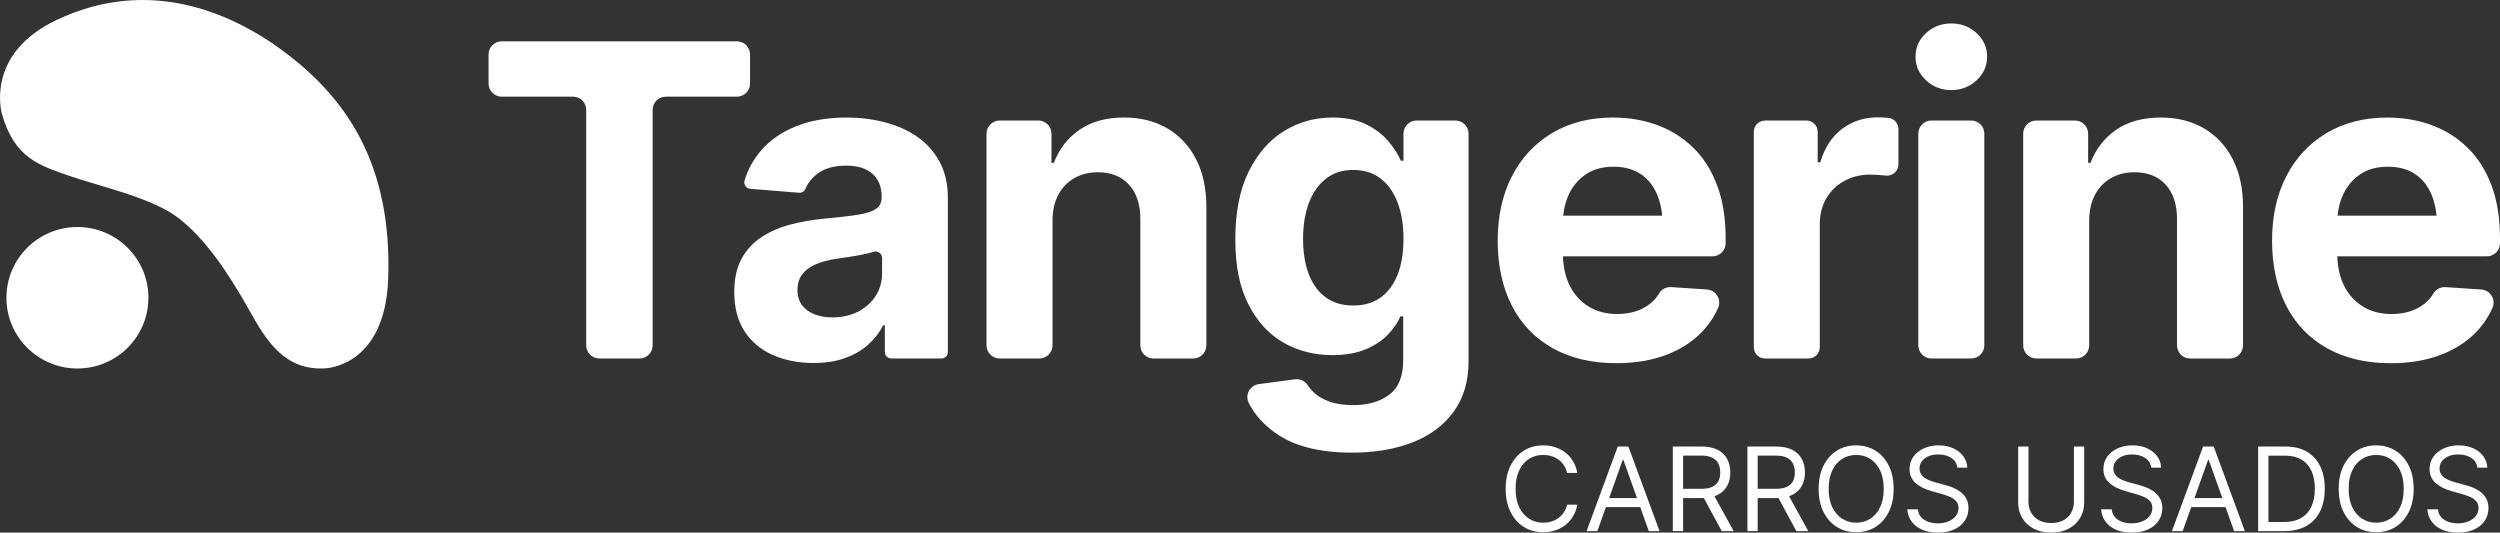
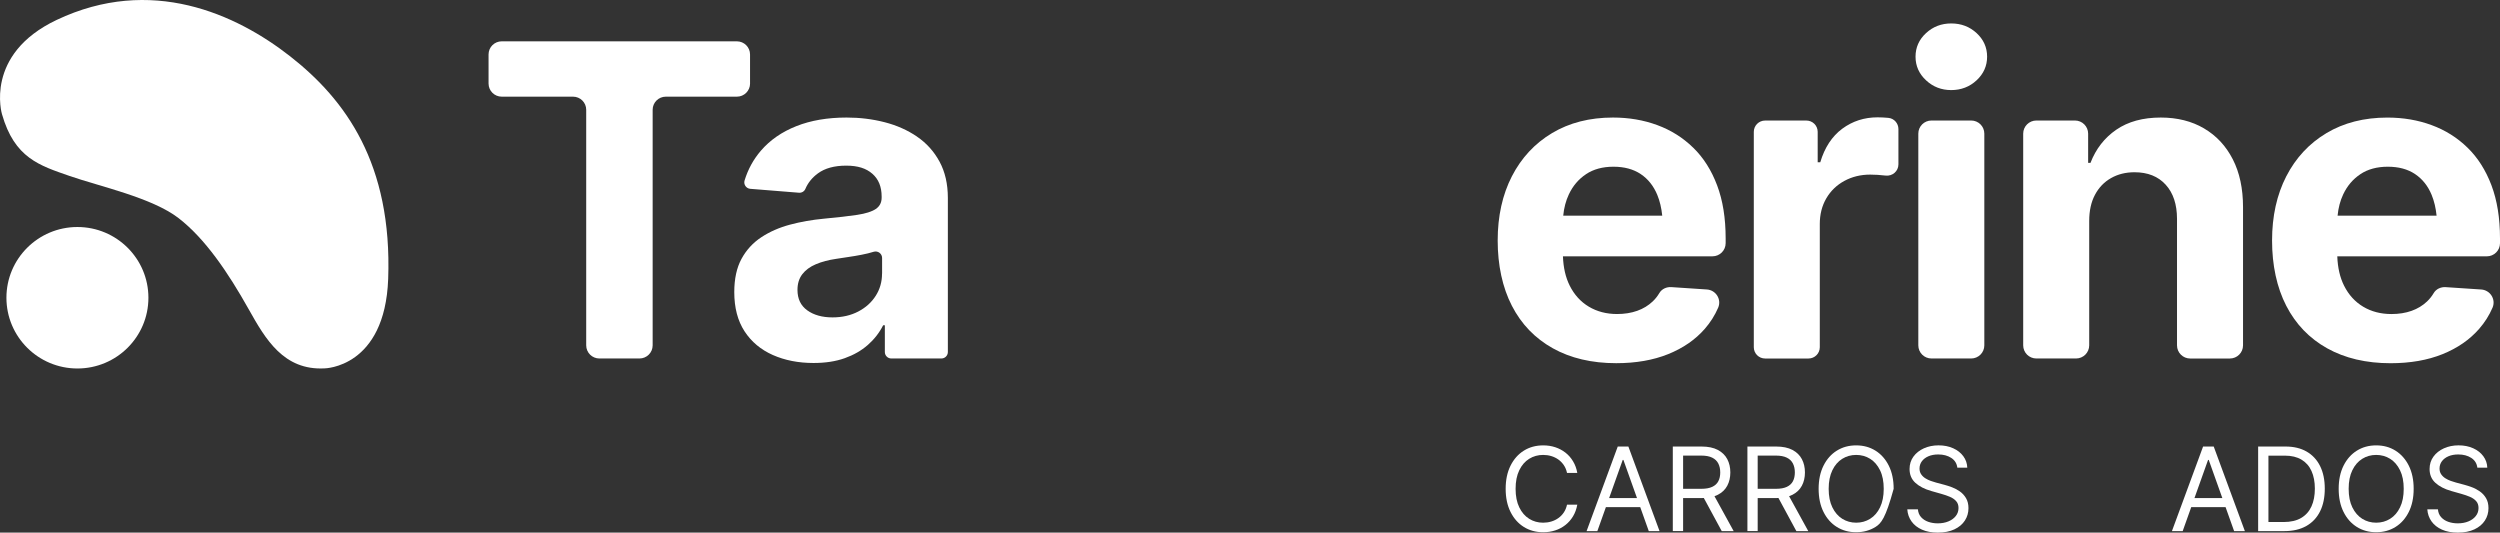
<svg xmlns="http://www.w3.org/2000/svg" width="230" height="49" viewBox="0 0 230 49" fill="none">
  <rect x="0" y="0" width="230" height="49" fill="#333333" stroke="none" />
  <g clip-path="url(#clip0_77_7128)">
-     <path d="M133.904 11.087H130.331C129.663 11.087 129.12 11.629 129.12 12.294V14.788H128.883C128.622 14.189 128.228 13.581 127.703 12.968C127.179 12.355 126.5 11.843 125.669 11.432C124.836 11.021 123.805 10.814 122.572 10.814C120.962 10.814 119.481 11.228 118.131 12.058C116.781 12.889 115.698 14.13 114.878 15.789C114.058 17.447 113.65 19.521 113.65 22.015C113.65 24.509 114.052 26.427 114.859 28.009C115.666 29.587 116.739 30.76 118.081 31.524C119.423 32.288 120.922 32.67 122.572 32.67C123.739 32.67 124.74 32.5 125.579 32.161C126.417 31.821 127.104 31.378 127.642 30.829C128.18 30.28 128.579 29.707 128.84 29.104H129.096V33.119C129.096 34.62 128.664 35.687 127.799 36.321C126.934 36.955 125.839 37.271 124.516 37.271C123.624 37.271 122.871 37.157 122.256 36.928C121.641 36.7 121.148 36.395 120.781 36.018C120.6 35.833 120.442 35.636 120.309 35.435C120.054 35.045 119.601 34.835 119.138 34.896L115.815 35.337C115 35.445 114.515 36.318 114.878 37.053C115.41 38.136 116.257 39.08 117.418 39.889C119.095 41.057 121.414 41.643 124.375 41.643C126.471 41.643 128.326 41.33 129.937 40.704C131.548 40.078 132.813 39.138 133.731 37.883C134.647 36.631 135.108 35.077 135.108 33.222V12.294C135.108 11.629 134.565 11.087 133.896 11.087H133.904ZM127.914 26.48C127.107 27.563 125.973 28.107 124.503 28.107C123.507 28.107 122.666 27.86 121.976 27.364C121.289 26.868 120.767 26.16 120.413 25.239C120.059 24.318 119.883 23.23 119.883 21.978C119.883 20.726 120.059 19.641 120.413 18.688C120.767 17.736 121.289 16.988 121.976 16.447C122.663 15.905 123.504 15.635 124.503 15.635C125.501 15.635 126.337 15.9 127.019 16.428C127.701 16.956 128.22 17.694 128.582 18.641C128.941 19.588 129.122 20.699 129.122 21.978C129.122 23.896 128.72 25.398 127.914 26.483V26.48Z" fill="white" />
    <path d="M84.362 12.565C83.491 11.971 82.498 11.53 81.385 11.244C80.272 10.957 79.106 10.814 77.886 10.814C76.132 10.814 74.587 11.079 73.259 11.607C71.927 12.135 70.844 12.886 70.005 13.86C69.321 14.656 68.817 15.568 68.501 16.603C68.389 16.966 68.647 17.343 69.028 17.372L73.504 17.731C73.757 17.752 73.996 17.611 74.095 17.378C74.332 16.818 74.715 16.343 75.245 15.953C75.895 15.476 76.763 15.239 77.849 15.239C78.935 15.239 79.686 15.489 80.256 15.985C80.826 16.481 81.111 17.179 81.111 18.081V18.179C81.111 18.635 80.93 18.985 80.57 19.227C80.211 19.468 79.644 19.649 78.871 19.766C78.099 19.882 77.077 20.002 75.807 20.118C74.707 20.222 73.663 20.405 72.681 20.668C71.698 20.93 70.82 21.315 70.048 21.822C69.275 22.331 68.666 22.994 68.221 23.809C67.776 24.626 67.553 25.648 67.553 26.873C67.553 28.308 67.867 29.51 68.495 30.476C69.124 31.442 69.992 32.169 71.099 32.66C72.207 33.15 73.453 33.395 74.843 33.395C75.929 33.395 76.888 33.249 77.713 32.954C78.539 32.66 79.247 32.256 79.835 31.739C80.424 31.224 80.898 30.619 81.249 29.927H81.406V32.386C81.406 32.715 81.672 32.981 82.003 32.981H86.606C86.936 32.981 87.203 32.715 87.203 32.386V18.216C87.203 16.924 86.947 15.807 86.436 14.868C85.925 13.929 85.235 13.162 84.362 12.568V12.565ZM81.148 25.167C81.148 25.923 80.954 26.608 80.567 27.213C80.181 27.82 79.644 28.303 78.957 28.661C78.27 29.02 77.479 29.2 76.59 29.2C75.647 29.2 74.872 28.985 74.27 28.553C73.669 28.123 73.368 27.494 73.368 26.672C73.368 26.099 73.514 25.618 73.81 25.231C74.105 24.846 74.521 24.538 75.059 24.31C75.596 24.082 76.225 23.915 76.946 23.811C77.274 23.759 77.641 23.703 78.046 23.644C78.451 23.586 78.858 23.517 79.266 23.437C79.67 23.36 80.043 23.268 80.376 23.164C80.759 23.045 81.153 23.329 81.153 23.732V25.162L81.148 25.167Z" fill="white" />
-     <path d="M107.396 11.812C106.261 11.146 104.935 10.814 103.415 10.814C101.778 10.814 100.414 11.185 99.328 11.931C98.242 12.677 97.448 13.693 96.95 14.985H96.735V12.294C96.735 11.629 96.192 11.087 95.523 11.087H91.971C91.303 11.087 90.76 11.629 90.76 12.294V31.773C90.76 32.439 91.303 32.981 91.971 32.981H95.622C96.29 32.981 96.833 32.439 96.833 31.773V20.331C96.833 19.392 97.009 18.588 97.363 17.922C97.717 17.256 98.207 16.744 98.838 16.386C99.466 16.027 100.188 15.847 101 15.847C102.22 15.847 103.175 16.229 103.87 16.993C104.565 17.757 104.911 18.805 104.911 20.137V31.776C104.911 32.442 105.455 32.983 106.123 32.983H109.773C110.442 32.983 110.985 32.442 110.985 31.776V19.06C110.985 17.349 110.671 15.881 110.042 14.653C109.414 13.427 108.533 12.48 107.398 11.814L107.396 11.812Z" fill="white" />
    <path d="M69.004 7.686V5.009C69.004 4.343 68.461 3.802 67.792 3.802H46.159C45.49 3.802 44.947 4.343 44.947 5.009V7.686C44.947 8.352 45.49 8.893 46.159 8.893H52.719C53.388 8.893 53.931 9.434 53.931 10.1V31.773C53.931 32.439 54.474 32.981 55.142 32.981H58.833C59.501 32.981 60.044 32.439 60.044 31.773V10.1C60.044 9.434 60.587 8.893 61.256 8.893H67.795C68.463 8.893 69.006 8.352 69.006 7.686H69.004Z" fill="white" />
    <path d="M179.512 2.157C178.607 2.157 177.835 2.454 177.193 3.048C176.551 3.643 176.229 4.364 176.229 5.213C176.229 6.062 176.551 6.787 177.193 7.386C177.835 7.986 178.607 8.288 179.512 8.288C180.417 8.288 181.208 7.988 181.85 7.386C182.491 6.787 182.814 6.062 182.814 5.213C182.814 4.364 182.491 3.643 181.85 3.048C181.208 2.454 180.428 2.157 179.512 2.157Z" fill="white" />
    <path d="M202.77 11.812C201.635 11.146 200.309 10.814 198.789 10.814C197.152 10.814 195.788 11.185 194.702 11.931C193.616 12.677 192.822 13.693 192.324 14.985H192.109V12.294C192.109 11.629 191.565 11.087 190.897 11.087H187.345C186.677 11.087 186.134 11.629 186.134 12.294V31.773C186.134 32.439 186.677 32.981 187.345 32.981H190.996C191.664 32.981 192.207 32.439 192.207 31.773V20.331C192.207 19.392 192.383 18.588 192.737 17.922C193.091 17.256 193.581 16.744 194.212 16.386C194.84 16.027 195.562 15.847 196.374 15.847C197.594 15.847 198.549 16.229 199.244 16.993C199.939 17.757 200.285 18.805 200.285 20.137V31.776C200.285 32.442 200.829 32.983 201.497 32.983H205.147C205.816 32.983 206.359 32.442 206.359 31.776V19.06C206.359 17.349 206.045 15.881 205.416 14.653C204.788 13.427 203.907 12.48 202.772 11.814L202.77 11.812Z" fill="white" />
    <path d="M229.215 17.051C228.69 15.661 227.958 14.505 227.013 13.586C226.07 12.666 224.968 11.973 223.711 11.512C222.454 11.047 221.096 10.817 219.643 10.817C217.494 10.817 215.625 11.294 214.033 12.247C212.44 13.199 211.21 14.526 210.337 16.221C209.466 17.919 209.03 19.89 209.03 22.135C209.03 24.379 209.464 26.446 210.337 28.136C211.208 29.826 212.462 31.129 214.099 32.044C215.737 32.957 217.683 33.416 219.936 33.416C221.743 33.416 223.336 33.137 224.712 32.583C226.089 32.028 227.212 31.251 228.083 30.253C228.597 29.664 229.007 29.017 229.313 28.306C229.641 27.547 229.103 26.69 228.275 26.634L225.002 26.417C224.56 26.388 224.121 26.587 223.897 26.969C223.73 27.253 223.527 27.507 223.288 27.735C222.888 28.115 222.414 28.401 221.863 28.598C221.312 28.794 220.697 28.892 220.015 28.892C219.033 28.892 218.165 28.667 217.411 28.216C216.658 27.765 216.072 27.12 215.651 26.276C215.273 25.52 215.068 24.621 215.031 23.583H228.789C229.457 23.583 230 23.042 230 22.376V21.938C230 20.071 229.739 18.442 229.215 17.051ZM217.156 16.022C217.843 15.566 218.684 15.338 219.68 15.338C220.676 15.338 221.512 15.563 222.185 16.014C222.859 16.465 223.368 17.102 223.708 17.924C223.945 18.495 224.094 19.137 224.166 19.843H215.058C215.127 19.123 215.297 18.471 215.574 17.884C215.942 17.102 216.469 16.481 217.156 16.025V16.022Z" fill="white" />
    <path d="M155.77 13.584C154.827 12.663 153.725 11.971 152.468 11.509C151.211 11.045 149.853 10.814 148.4 10.814C146.251 10.814 144.382 11.292 142.79 12.244C141.197 13.197 139.967 14.523 139.094 16.218C138.223 17.916 137.787 19.888 137.787 22.132C137.787 24.377 138.221 26.443 139.094 28.133C139.965 29.823 141.219 31.126 142.859 32.041C144.496 32.954 146.443 33.413 148.695 33.413C150.503 33.413 152.095 33.135 153.472 32.58C154.849 32.026 155.972 31.248 156.843 30.251C157.357 29.662 157.767 29.014 158.073 28.303C158.4 27.544 157.863 26.688 157.035 26.632L153.762 26.414C153.32 26.385 152.881 26.584 152.657 26.966C152.489 27.25 152.287 27.505 152.047 27.733C151.648 28.112 151.174 28.399 150.623 28.595C150.072 28.791 149.457 28.89 148.775 28.89C147.793 28.89 146.925 28.664 146.171 28.213C145.418 27.762 144.832 27.117 144.411 26.274C144.033 25.517 143.828 24.618 143.791 23.581H157.548C158.217 23.581 158.76 23.04 158.76 22.373V21.936C158.76 20.068 158.499 18.439 157.974 17.049C157.45 15.659 156.718 14.502 155.772 13.584H155.77ZM145.916 16.022C146.602 15.566 147.444 15.338 148.44 15.338C149.435 15.338 150.272 15.563 150.945 16.014C151.619 16.465 152.127 17.102 152.468 17.924C152.705 18.495 152.854 19.137 152.926 19.843H143.817C143.887 19.123 144.057 18.471 144.334 17.884C144.701 17.102 145.229 16.481 145.916 16.025V16.022Z" fill="white" />
    <path d="M181.347 11.087H177.696C177.027 11.087 176.485 11.628 176.485 12.294V31.773C176.485 32.44 177.027 32.981 177.696 32.981H181.347C182.016 32.981 182.558 32.44 182.558 31.773V12.294C182.558 11.628 182.016 11.087 181.347 11.087Z" fill="white" />
    <path d="M173.742 10.843C173.742 10.843 173.731 10.843 173.723 10.843C173.377 10.811 173.044 10.795 172.73 10.795C171.511 10.795 170.43 11.146 169.487 11.843C168.545 12.541 167.868 13.571 167.464 14.929H167.227V12.127C167.227 11.554 166.761 11.09 166.186 11.09H162.391C161.816 11.09 161.35 11.554 161.35 12.127V31.946C161.35 32.519 161.816 32.983 162.391 32.983H166.38C166.955 32.983 167.421 32.519 167.421 31.946V20.607C167.421 19.718 167.621 18.933 168.02 18.248C168.42 17.564 168.973 17.028 169.682 16.643C170.39 16.258 171.181 16.064 172.059 16.064C172.491 16.064 172.959 16.094 173.465 16.152C173.47 16.152 173.476 16.152 173.481 16.152C174.104 16.226 174.655 15.749 174.655 15.123V11.875C174.655 11.35 174.264 10.896 173.739 10.846L173.742 10.843Z" fill="white" />
    <path d="M7.122 33.901C10.73 33.901 13.654 30.988 13.654 27.393C13.654 23.799 10.73 20.885 7.122 20.885C3.515 20.885 0.591 23.799 0.591 27.393C0.591 30.988 3.515 33.901 7.122 33.901Z" fill="white" />
    <path d="M26.695 5.182C21.703 1.274 13.888 -2.279 5.213 1.833C-1.48 5.006 0.184 10.509 0.184 10.509C1.331 14.536 3.634 15.226 6.396 16.187C9.154 17.147 13.997 18.182 16.444 20.079C18.87 21.96 20.971 25.043 22.893 28.473C24.435 31.222 26.107 34.087 29.856 33.891C29.856 33.891 35.415 33.84 35.713 25.661C36.097 15.064 31.786 9.167 26.695 5.182Z" fill="white" />
    <path d="M145.111 43.511H144.166C144.11 43.24 144.012 43.002 143.873 42.797C143.735 42.593 143.567 42.418 143.37 42.277C143.173 42.137 142.954 42.031 142.715 41.959C142.475 41.887 142.228 41.853 141.967 41.853C141.493 41.853 141.067 41.972 140.683 42.211C140.3 42.45 139.996 42.8 139.773 43.264C139.546 43.729 139.435 44.296 139.435 44.97C139.435 45.644 139.546 46.212 139.773 46.676C139.999 47.141 140.303 47.491 140.683 47.729C141.067 47.968 141.493 48.088 141.967 48.088C142.225 48.088 142.475 48.053 142.715 47.981C142.954 47.91 143.173 47.804 143.37 47.663C143.567 47.523 143.735 47.35 143.873 47.143C144.012 46.936 144.107 46.7 144.166 46.429H145.111C145.039 46.827 144.909 47.183 144.722 47.496C144.533 47.812 144.302 48.077 144.022 48.297C143.743 48.517 143.428 48.685 143.082 48.796C142.736 48.91 142.363 48.966 141.972 48.966C141.306 48.966 140.713 48.804 140.193 48.48C139.674 48.157 139.267 47.695 138.969 47.098C138.67 46.501 138.521 45.79 138.521 44.97C138.521 44.15 138.67 43.439 138.969 42.842C139.267 42.245 139.674 41.784 140.193 41.46C140.713 41.136 141.304 40.975 141.972 40.975C142.366 40.975 142.736 41.03 143.082 41.145C143.428 41.259 143.743 41.426 144.022 41.643C144.302 41.861 144.536 42.129 144.722 42.442C144.911 42.755 145.042 43.11 145.111 43.511Z" fill="white" />
    <path d="M146.956 48.862H145.966L148.833 41.081H149.811L152.678 48.862H151.688L149.353 42.312H149.291L146.956 48.862ZM147.321 45.822H151.318V46.657H147.321V45.822Z" fill="white" />
    <path d="M153.898 48.862V41.081H156.536C157.146 41.081 157.647 41.184 158.038 41.391C158.429 41.598 158.72 41.882 158.909 42.24C159.098 42.601 159.191 43.009 159.191 43.466C159.191 43.922 159.098 44.331 158.909 44.686C158.72 45.042 158.432 45.32 158.043 45.519C157.655 45.721 157.157 45.822 156.552 45.822H154.417V44.97H156.523C156.938 44.97 157.277 44.909 157.532 44.787C157.788 44.665 157.974 44.492 158.089 44.267C158.206 44.044 158.262 43.776 158.262 43.463C158.262 43.15 158.203 42.879 158.086 42.646C157.969 42.412 157.782 42.232 157.524 42.105C157.269 41.977 156.928 41.914 156.507 41.914H154.846V48.859H153.9L153.898 48.862ZM157.575 45.365L159.497 48.862H158.4L156.507 45.365H157.575Z" fill="white" />
    <path d="M160.762 48.862V41.081H163.401C164.01 41.081 164.511 41.184 164.902 41.391C165.294 41.598 165.584 41.882 165.773 42.24C165.962 42.601 166.055 43.009 166.055 43.466C166.055 43.922 165.962 44.331 165.773 44.686C165.584 45.042 165.296 45.32 164.908 45.519C164.519 45.721 164.021 45.822 163.417 45.822H161.281V44.97H163.387C163.805 44.97 164.141 44.909 164.396 44.787C164.652 44.665 164.838 44.492 164.953 44.267C165.067 44.044 165.126 43.776 165.126 43.463C165.126 43.15 165.067 42.879 164.95 42.646C164.833 42.412 164.647 42.232 164.388 42.105C164.133 41.977 163.792 41.914 163.371 41.914H161.707V48.859H160.762V48.862ZM164.439 45.365L166.361 48.862H165.264L163.374 45.365H164.442H164.439Z" fill="white" />
-     <path d="M174.216 44.97C174.216 45.79 174.067 46.501 173.769 47.098C173.47 47.695 173.063 48.156 172.544 48.48C172.025 48.804 171.433 48.965 170.765 48.965C170.097 48.965 169.506 48.804 168.987 48.48C168.467 48.156 168.06 47.695 167.762 47.098C167.464 46.501 167.314 45.79 167.314 44.97C167.314 44.15 167.464 43.439 167.762 42.842C168.06 42.245 168.467 41.784 168.987 41.46C169.506 41.136 170.097 40.974 170.765 40.974C171.433 40.974 172.025 41.136 172.544 41.46C173.063 41.784 173.47 42.245 173.769 42.842C174.067 43.439 174.216 44.15 174.216 44.97ZM173.303 44.97C173.303 44.296 173.191 43.726 172.964 43.264C172.738 42.8 172.435 42.45 172.054 42.211C171.67 41.972 171.244 41.853 170.77 41.853C170.297 41.853 169.871 41.972 169.487 42.211C169.104 42.45 168.8 42.8 168.577 43.264C168.353 43.728 168.238 44.296 168.238 44.97C168.238 45.644 168.35 46.212 168.577 46.676C168.803 47.14 169.106 47.49 169.487 47.729C169.871 47.968 170.297 48.087 170.77 48.087C171.244 48.087 171.67 47.968 172.054 47.729C172.437 47.49 172.741 47.14 172.964 46.676C173.188 46.212 173.303 45.644 173.303 44.97Z" fill="white" />
+     <path d="M174.216 44.97C173.47 47.695 173.063 48.156 172.544 48.48C172.025 48.804 171.433 48.965 170.765 48.965C170.097 48.965 169.506 48.804 168.987 48.48C168.467 48.156 168.06 47.695 167.762 47.098C167.464 46.501 167.314 45.79 167.314 44.97C167.314 44.15 167.464 43.439 167.762 42.842C168.06 42.245 168.467 41.784 168.987 41.46C169.506 41.136 170.097 40.974 170.765 40.974C171.433 40.974 172.025 41.136 172.544 41.46C173.063 41.784 173.47 42.245 173.769 42.842C174.067 43.439 174.216 44.15 174.216 44.97ZM173.303 44.97C173.303 44.296 173.191 43.726 172.964 43.264C172.738 42.8 172.435 42.45 172.054 42.211C171.67 41.972 171.244 41.853 170.77 41.853C170.297 41.853 169.871 41.972 169.487 42.211C169.104 42.45 168.8 42.8 168.577 43.264C168.353 43.728 168.238 44.296 168.238 44.97C168.238 45.644 168.35 46.212 168.577 46.676C168.803 47.14 169.106 47.49 169.487 47.729C169.871 47.968 170.297 48.087 170.77 48.087C171.244 48.087 171.67 47.968 172.054 47.729C172.437 47.49 172.741 47.14 172.964 46.676C173.188 46.212 173.303 45.644 173.303 44.97Z" fill="white" />
    <path d="M180.074 43.025C180.028 42.641 179.842 42.341 179.517 42.129C179.192 41.916 178.793 41.81 178.319 41.81C177.973 41.81 177.672 41.866 177.414 41.977C177.155 42.089 176.956 42.243 176.812 42.436C176.668 42.63 176.596 42.853 176.596 43.102C176.596 43.309 176.647 43.489 176.748 43.635C176.849 43.784 176.977 43.906 177.134 44.004C177.291 44.102 177.456 44.182 177.629 44.243C177.802 44.304 177.962 44.354 178.106 44.394L178.899 44.606C179.102 44.66 179.331 44.734 179.581 44.827C179.831 44.919 180.071 45.047 180.303 45.209C180.532 45.371 180.723 45.575 180.872 45.827C181.021 46.079 181.099 46.387 181.099 46.75C181.099 47.169 180.99 47.551 180.769 47.891C180.548 48.231 180.228 48.501 179.807 48.7C179.387 48.899 178.875 49 178.276 49C177.717 49 177.233 48.91 176.825 48.729C176.418 48.549 176.098 48.3 175.864 47.976C175.632 47.655 175.499 47.281 175.47 46.856H176.447C176.471 47.151 176.572 47.392 176.745 47.583C176.918 47.774 177.139 47.917 177.408 48.01C177.677 48.103 177.965 48.148 178.276 48.148C178.638 48.148 178.961 48.09 179.248 47.971C179.536 47.854 179.762 47.689 179.93 47.477C180.098 47.265 180.183 47.018 180.183 46.734C180.183 46.477 180.111 46.265 179.964 46.103C179.821 45.941 179.629 45.808 179.392 45.708C179.155 45.607 178.899 45.519 178.625 45.442L177.664 45.169C177.054 44.994 176.57 44.744 176.215 44.421C175.859 44.097 175.68 43.673 175.68 43.147C175.68 42.712 175.8 42.33 176.037 42.007C176.274 41.68 176.596 41.428 176.998 41.245C177.4 41.065 177.853 40.972 178.351 40.972C178.849 40.972 179.301 41.062 179.693 41.24C180.084 41.417 180.396 41.661 180.625 41.972C180.854 42.282 180.976 42.633 180.99 43.025H180.074Z" fill="white" />
-     <path d="M190.799 41.081H191.744V46.233C191.744 46.766 191.619 47.238 191.368 47.657C191.118 48.074 190.764 48.403 190.311 48.642C189.859 48.881 189.324 49 188.708 49C188.093 49 187.561 48.881 187.106 48.642C186.65 48.403 186.296 48.074 186.049 47.657C185.798 47.241 185.673 46.766 185.673 46.233V41.081H186.618V46.158C186.618 46.538 186.704 46.877 186.871 47.172C187.039 47.467 187.279 47.7 187.59 47.867C187.902 48.034 188.274 48.119 188.708 48.119C189.142 48.119 189.518 48.034 189.829 47.867C190.144 47.7 190.381 47.467 190.548 47.172C190.713 46.877 190.799 46.541 190.799 46.158V41.081Z" fill="white" />
-     <path d="M197.908 43.025C197.862 42.641 197.676 42.341 197.351 42.129C197.026 41.916 196.627 41.81 196.153 41.81C195.807 41.81 195.506 41.866 195.248 41.977C194.989 42.089 194.79 42.243 194.646 42.436C194.502 42.63 194.43 42.853 194.43 43.102C194.43 43.309 194.481 43.489 194.582 43.635C194.683 43.784 194.811 43.906 194.968 44.004C195.125 44.102 195.29 44.182 195.463 44.243C195.636 44.304 195.796 44.354 195.94 44.394L196.733 44.606C196.936 44.66 197.165 44.734 197.415 44.827C197.665 44.919 197.905 45.047 198.137 45.209C198.366 45.371 198.557 45.575 198.706 45.827C198.855 46.079 198.933 46.387 198.933 46.75C198.933 47.169 198.824 47.551 198.603 47.891C198.382 48.231 198.062 48.501 197.641 48.7C197.221 48.899 196.709 49 196.11 49C195.551 49 195.067 48.91 194.659 48.729C194.252 48.549 193.932 48.3 193.698 47.976C193.466 47.655 193.333 47.281 193.304 46.856H194.281C194.305 47.151 194.406 47.392 194.579 47.583C194.752 47.774 194.973 47.917 195.242 48.01C195.511 48.103 195.799 48.148 196.11 48.148C196.472 48.148 196.795 48.09 197.082 47.971C197.37 47.854 197.596 47.689 197.764 47.477C197.932 47.265 198.017 47.018 198.017 46.734C198.017 46.477 197.945 46.265 197.798 46.103C197.655 45.941 197.463 45.808 197.226 45.708C196.989 45.607 196.733 45.519 196.459 45.442L195.498 45.169C194.888 44.994 194.404 44.744 194.049 44.421C193.693 44.097 193.514 43.673 193.514 43.147C193.514 42.712 193.634 42.33 193.871 42.007C194.108 41.68 194.43 41.428 194.832 41.245C195.234 41.065 195.687 40.972 196.185 40.972C196.683 40.972 197.135 41.062 197.527 41.24C197.918 41.417 198.23 41.661 198.459 41.972C198.688 42.282 198.81 42.633 198.824 43.025H197.908Z" fill="white" />
    <path d="M200.807 48.862H199.817L202.684 41.081H203.662L206.529 48.862H205.539L203.204 42.312H203.142L200.807 48.862ZM201.172 45.822H205.169V46.657H201.172V45.822Z" fill="white" />
    <path d="M210.158 48.862H207.749V41.081H210.265C211.024 41.081 211.671 41.234 212.208 41.545C212.749 41.855 213.162 42.301 213.449 42.879C213.737 43.458 213.88 44.15 213.88 44.957C213.88 45.763 213.737 46.466 213.446 47.047C213.156 47.631 212.736 48.079 212.179 48.392C211.625 48.706 210.952 48.862 210.158 48.862ZM208.694 48.026H210.097C210.741 48.026 211.279 47.902 211.702 47.655C212.128 47.406 212.443 47.053 212.653 46.594C212.863 46.135 212.967 45.588 212.967 44.957C212.967 44.325 212.863 43.787 212.658 43.333C212.453 42.879 212.144 42.529 211.734 42.285C211.324 42.041 210.816 41.919 210.206 41.919H208.696V48.029L208.694 48.026Z" fill="white" />
    <path d="M222.057 44.97C222.057 45.79 221.908 46.501 221.61 47.098C221.312 47.695 220.905 48.156 220.385 48.48C219.866 48.804 219.275 48.965 218.609 48.965C217.944 48.965 217.35 48.804 216.831 48.48C216.312 48.156 215.904 47.695 215.606 47.098C215.308 46.501 215.159 45.79 215.159 44.97C215.159 44.15 215.308 43.439 215.606 42.842C215.904 42.245 216.312 41.784 216.831 41.46C217.35 41.136 217.941 40.974 218.609 40.974C219.278 40.974 219.869 41.136 220.385 41.46C220.902 41.784 221.312 42.245 221.61 42.842C221.908 43.439 222.057 44.15 222.057 44.97ZM221.142 44.97C221.142 44.296 221.03 43.726 220.803 43.264C220.577 42.8 220.274 42.45 219.893 42.211C219.509 41.972 219.083 41.853 218.609 41.853C218.135 41.853 217.709 41.972 217.326 42.211C216.943 42.45 216.639 42.8 216.415 43.264C216.189 43.728 216.077 44.296 216.077 44.97C216.077 45.644 216.189 46.212 216.415 46.676C216.642 47.14 216.945 47.49 217.326 47.729C217.709 47.968 218.135 48.087 218.609 48.087C219.083 48.087 219.509 47.968 219.893 47.729C220.276 47.49 220.58 47.14 220.803 46.676C221.03 46.212 221.142 45.644 221.142 44.97Z" fill="white" />
    <path d="M227.915 43.025C227.87 42.641 227.684 42.341 227.359 42.129C227.034 41.916 226.634 41.81 226.161 41.81C225.814 41.81 225.513 41.866 225.255 41.977C224.997 42.089 224.797 42.243 224.653 42.436C224.51 42.63 224.438 42.853 224.438 43.102C224.438 43.309 224.488 43.489 224.59 43.635C224.691 43.784 224.819 43.906 224.976 44.004C225.133 44.102 225.298 44.182 225.471 44.243C225.644 44.304 225.804 44.354 225.947 44.394L226.741 44.606C226.943 44.66 227.172 44.734 227.423 44.827C227.673 44.919 227.912 45.047 228.144 45.209C228.373 45.371 228.565 45.575 228.714 45.827C228.863 46.079 228.94 46.387 228.94 46.75C228.94 47.169 228.831 47.551 228.61 47.891C228.389 48.231 228.07 48.501 227.649 48.7C227.228 48.899 226.717 49 226.118 49C225.559 49 225.074 48.91 224.667 48.729C224.259 48.549 223.94 48.3 223.706 47.976C223.474 47.655 223.341 47.281 223.312 46.856H224.289C224.313 47.151 224.414 47.392 224.587 47.583C224.76 47.774 224.981 47.917 225.25 48.01C225.519 48.103 225.806 48.148 226.118 48.148C226.48 48.148 226.802 48.09 227.09 47.971C227.377 47.854 227.604 47.689 227.771 47.477C227.939 47.265 228.024 47.018 228.024 46.734C228.024 46.477 227.952 46.265 227.806 46.103C227.662 45.941 227.47 45.808 227.234 45.708C226.997 45.607 226.741 45.519 226.467 45.442L225.505 45.169C224.896 44.994 224.411 44.744 224.057 44.421C223.7 44.097 223.522 43.673 223.522 43.147C223.522 42.712 223.642 42.33 223.879 42.007C224.116 41.68 224.438 41.428 224.84 41.245C225.242 41.065 225.695 40.972 226.192 40.972C226.69 40.972 227.143 41.062 227.534 41.24C227.926 41.417 228.237 41.661 228.466 41.972C228.695 42.282 228.818 42.633 228.831 43.025H227.915Z" fill="white" />
  </g>
  <defs>
    <clipPath id="clip0_77_7128">
      <rect width="230" height="49" fill="white" />
    </clipPath>
  </defs>
</svg>